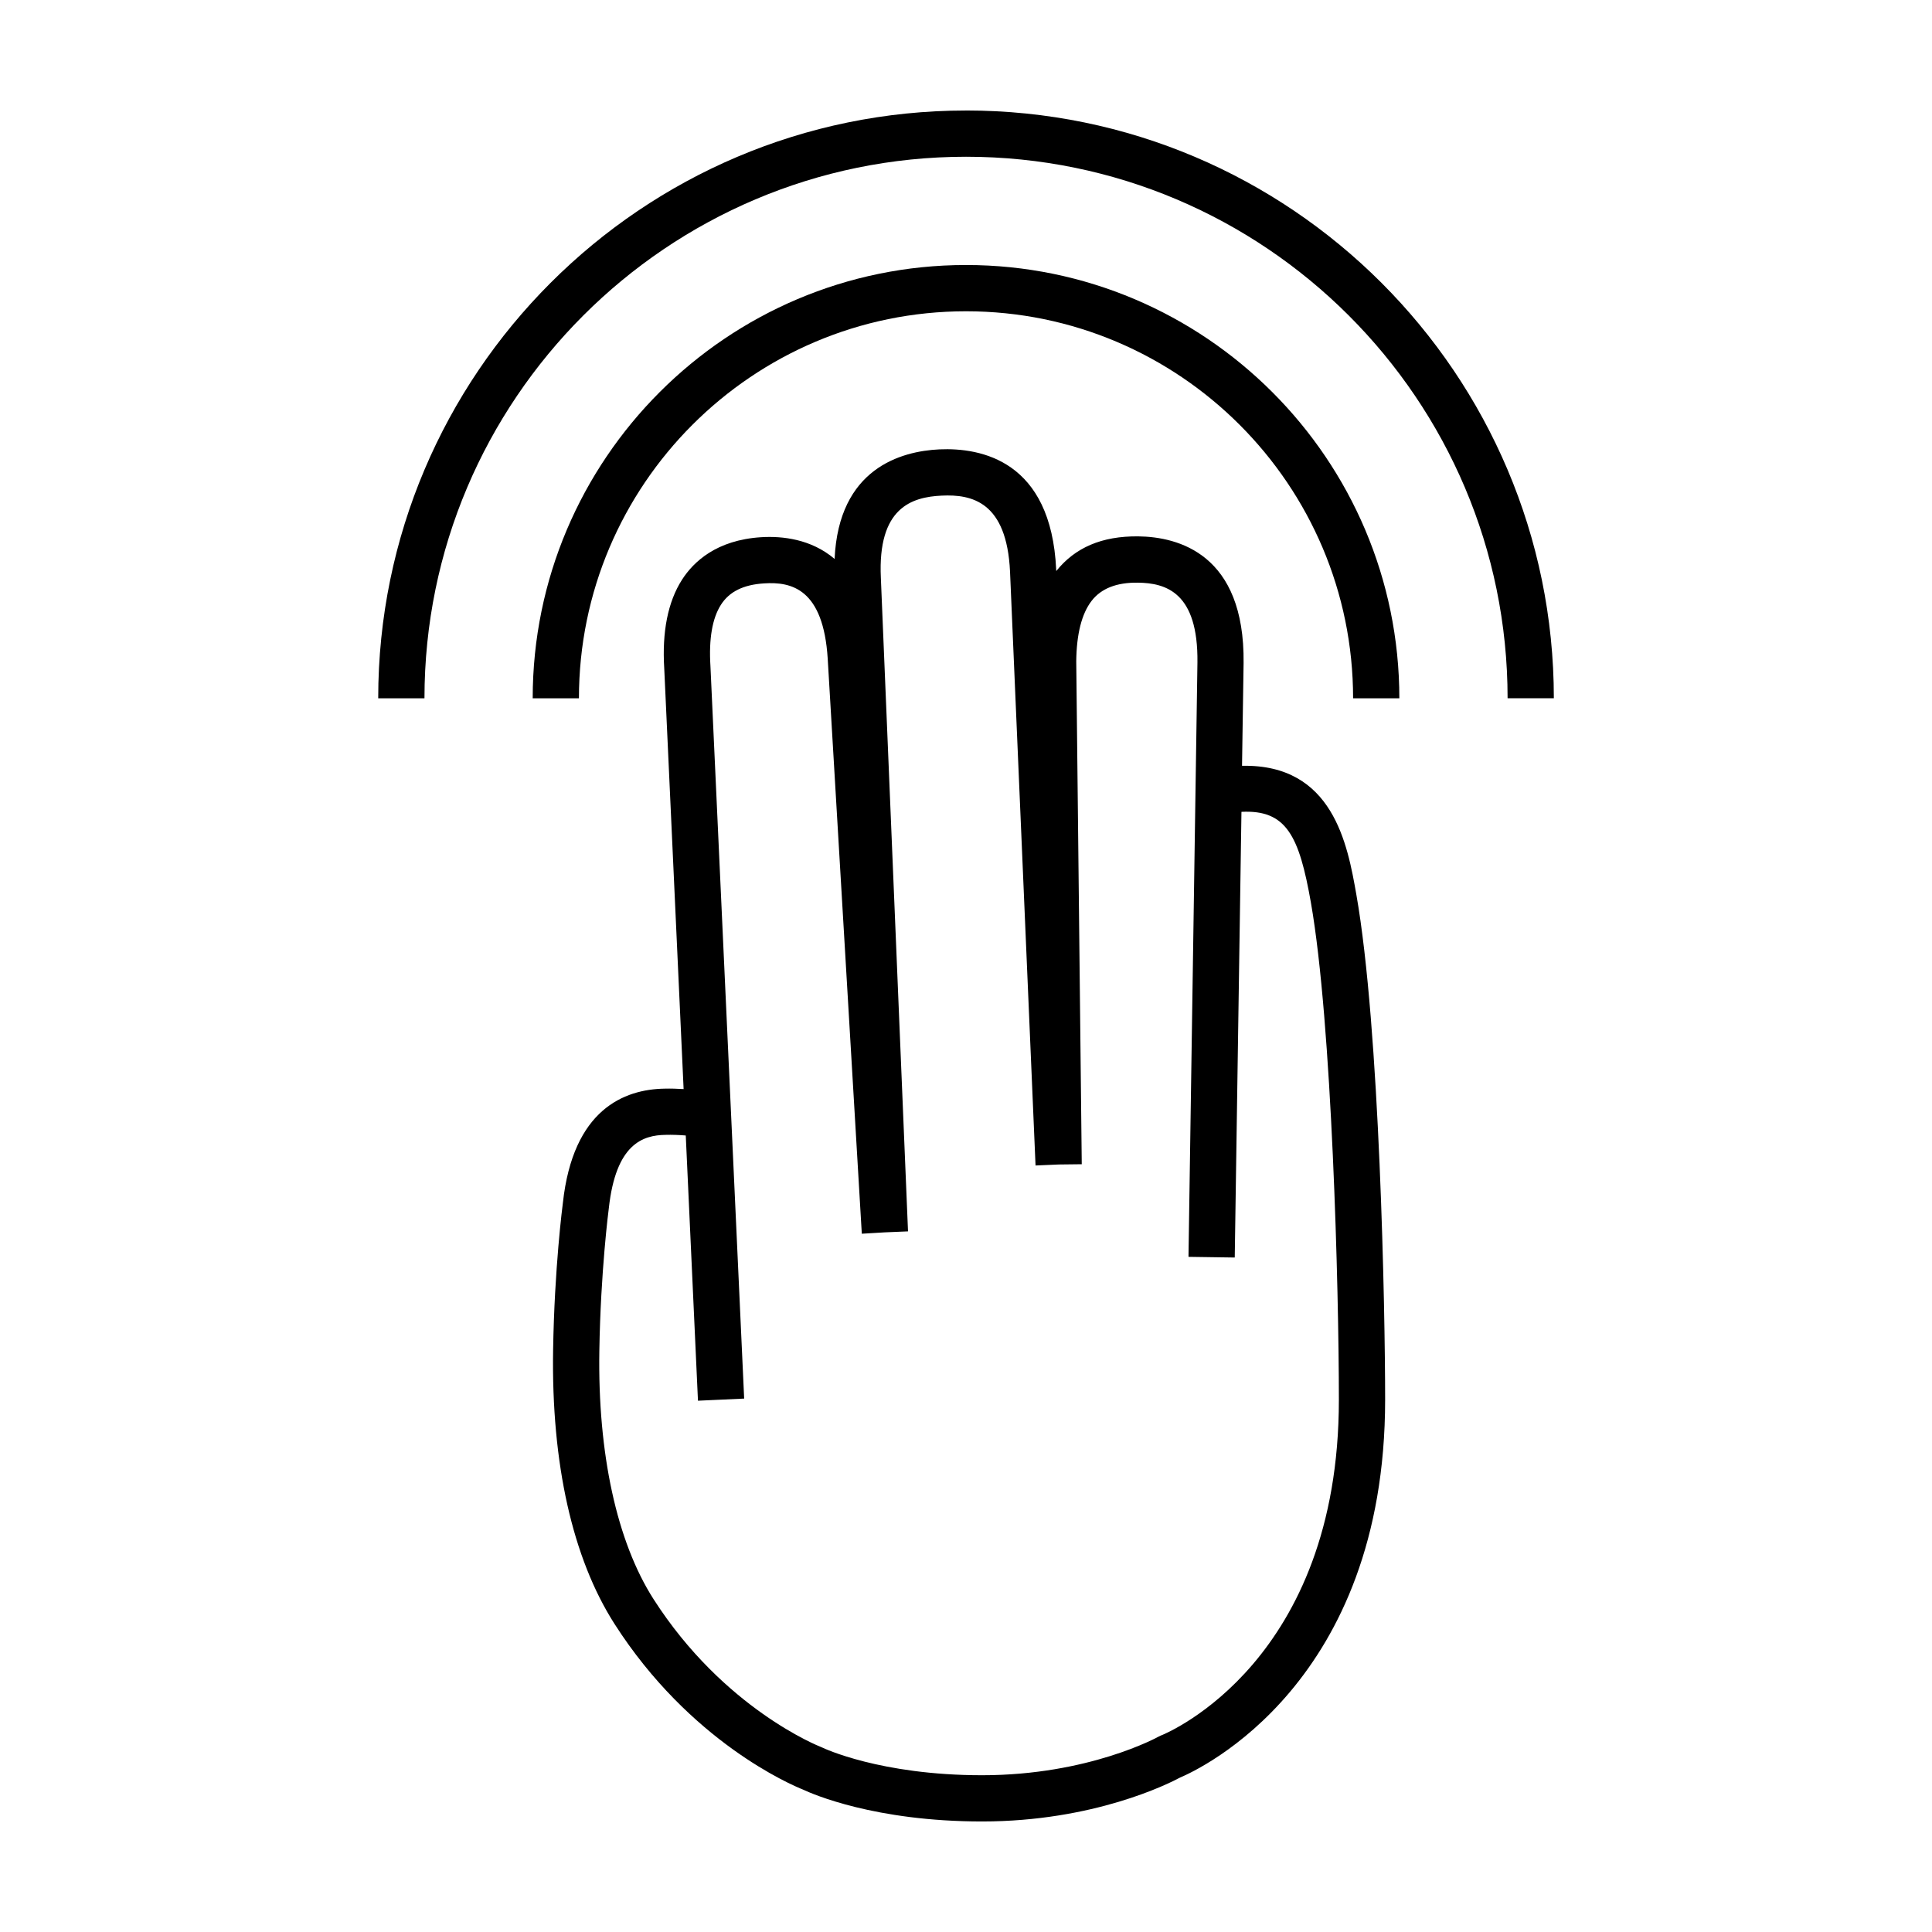
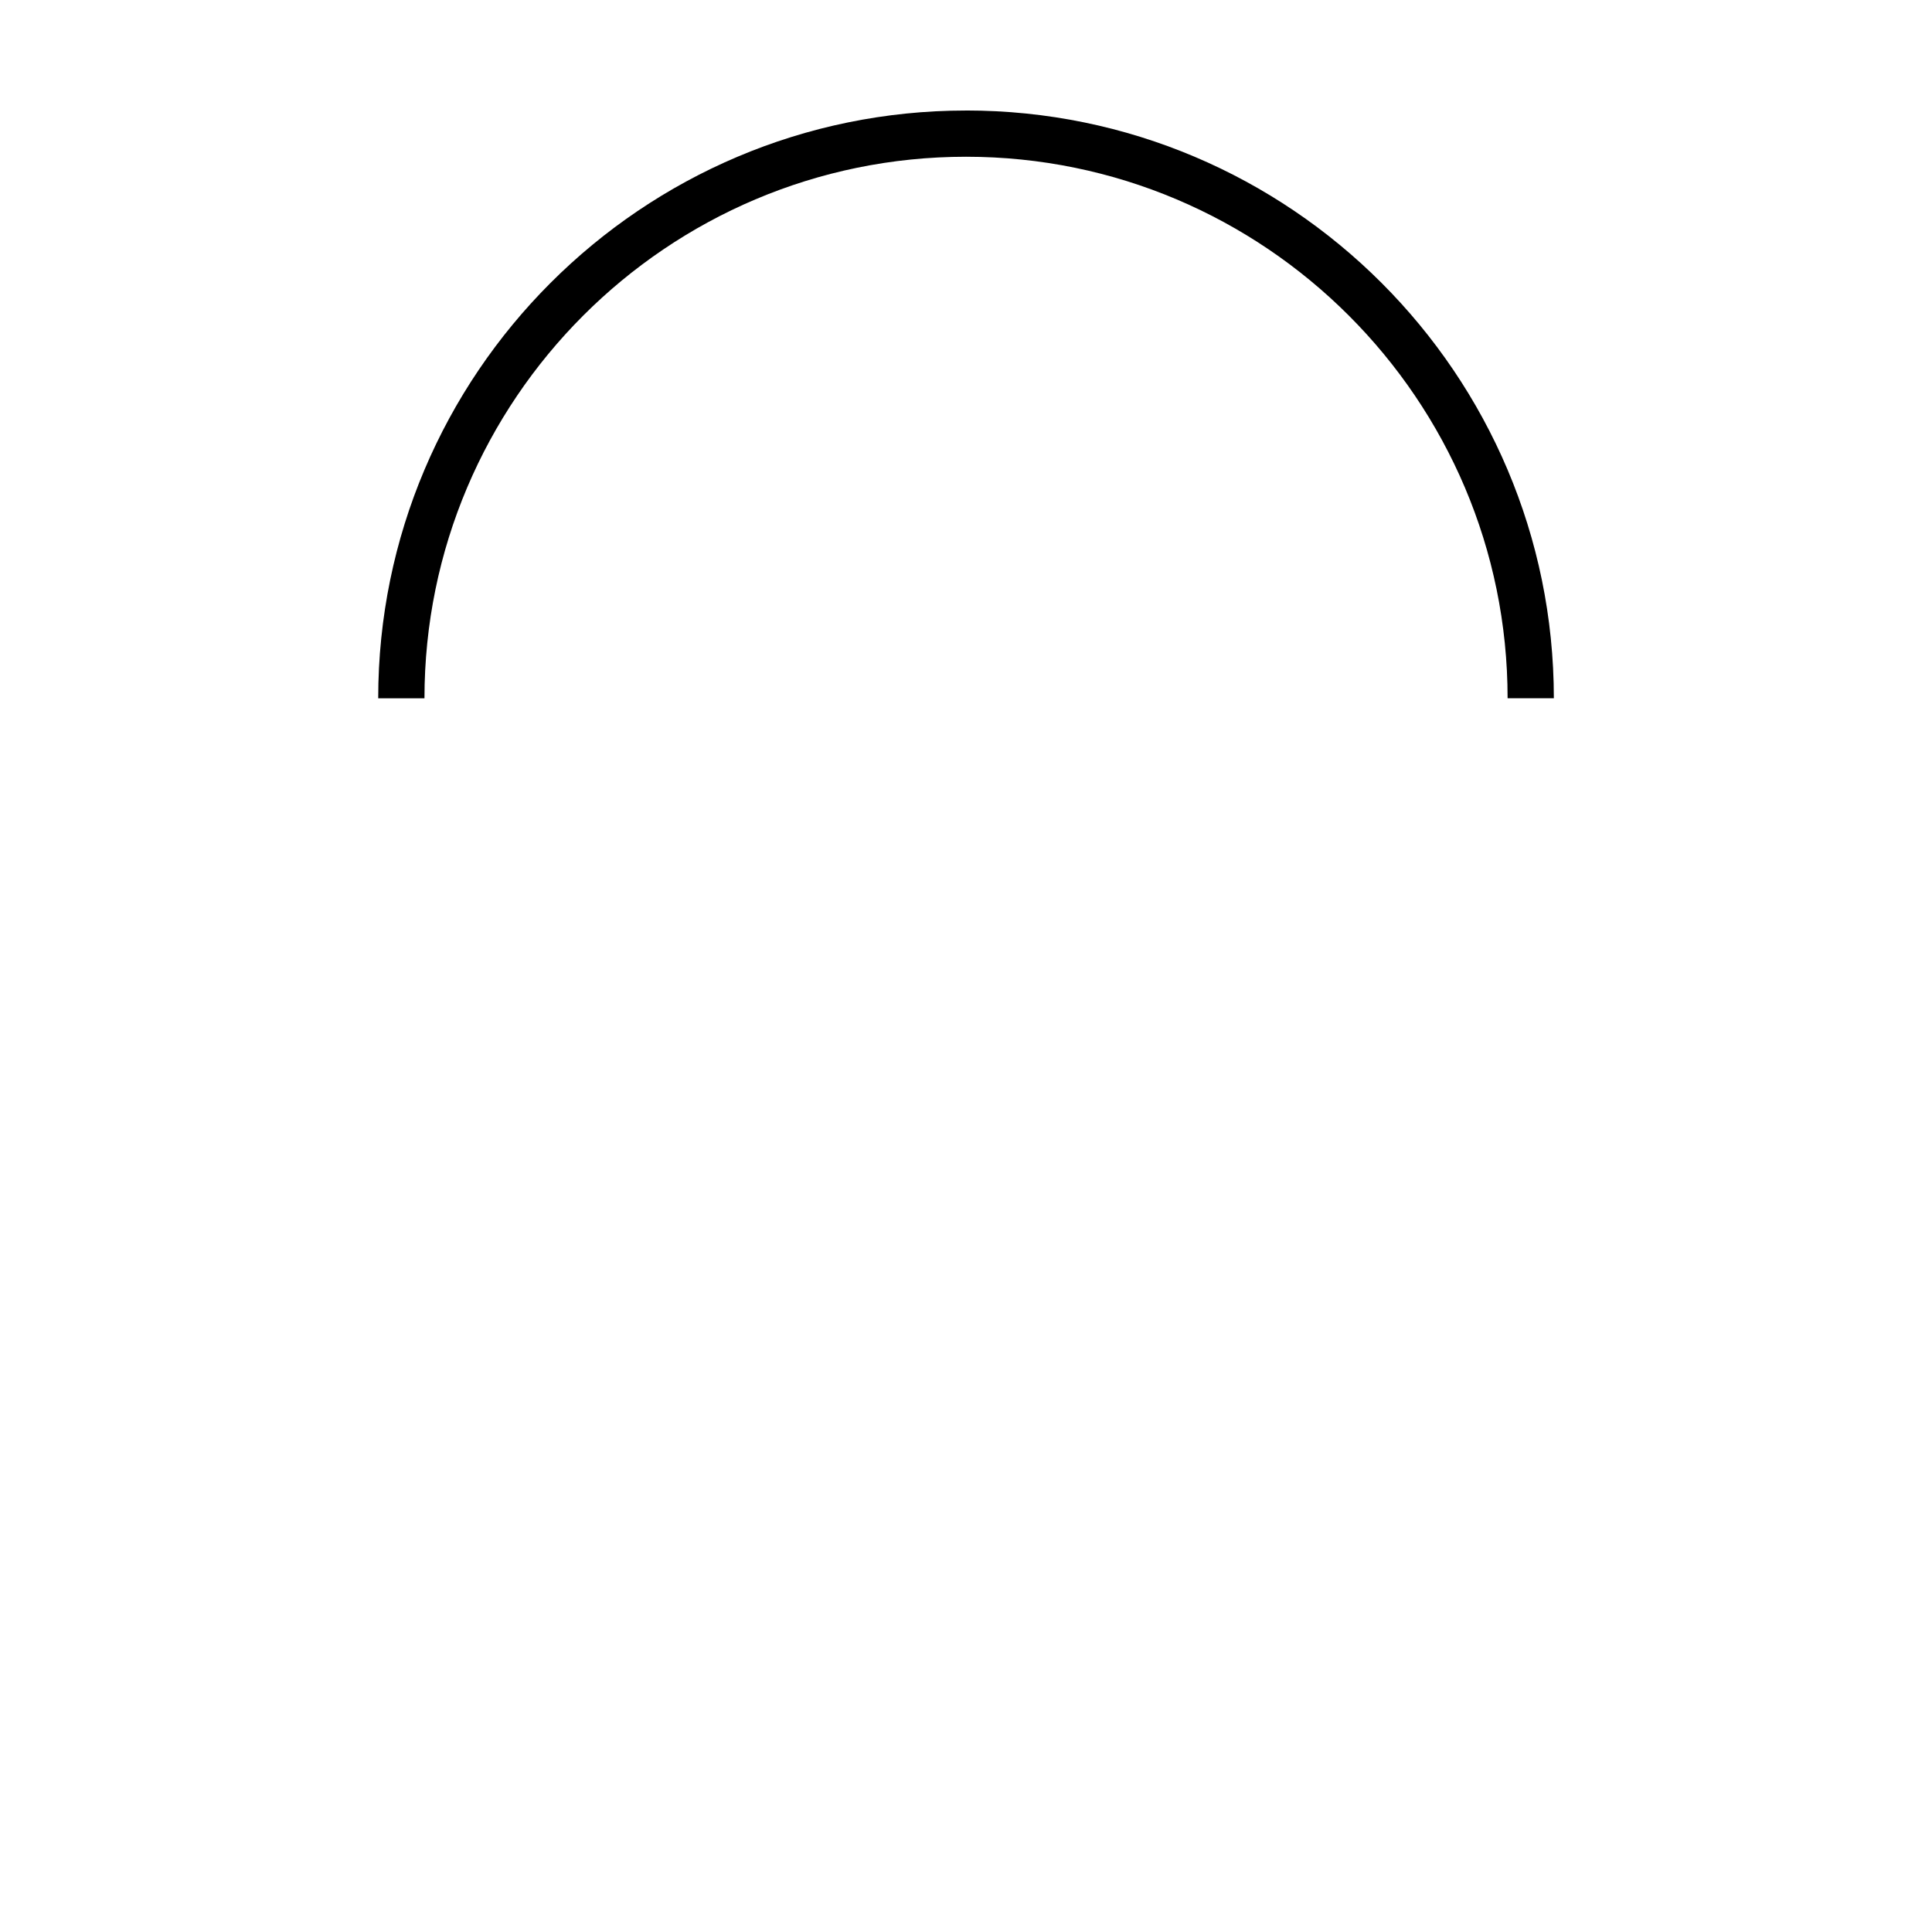
<svg xmlns="http://www.w3.org/2000/svg" fill="#000000" width="800px" height="800px" version="1.1" viewBox="144 144 512 512">
  <g>
-     <path d="m473.15 346.95 0.414-27.246c0.328-28.918-17.352-33.441-27.926-33.562-9.691-0.102-16.746 2.996-21.719 9.191l-0.02-0.406c-1.34-28.883-19.938-32.328-30.934-31.84-10.219 0.484-26.695 5.043-27.789 29.039-6.195-5.289-13.879-6.106-19.441-5.762-11.863 0.734-17.973 6.539-21.004 11.281-3.727 5.828-5.309 13.773-4.699 23.512l5.133 111.46c-1.727-0.105-3.441-0.156-4.969-0.117-10.844 0.156-24.336 5.559-27.023 30.25-0.09 0.695-2.242 17.191-2.594 39.023-0.484 30.078 5.141 55.16 16.262 72.562 19.984 31.242 46.844 42.684 50.004 43.941 2.414 1.137 18.992 8.43 47.418 8.43 29.59 0 49.453-10.016 52.453-11.629 5.305-2.242 54.359-25.004 54.359-100.17 0-23.488-1.402-98.504-7.629-133.84-2.332-13.258-6.16-34.629-30.297-34.121zm-21.336 256.9-0.75 0.359c-0.18 0.105-18.5 10.246-46.801 10.246-27.039 0-42.113-7.227-42.238-7.285l-0.555-0.242c-0.25-0.102-25.648-10.031-44.309-39.195-9.68-15.145-14.773-38.5-14.328-65.762 0.336-21.094 2.469-37.457 2.508-37.762 1.863-17.086 9.012-19.375 15.027-19.461 1.719-0.051 3.598 0.023 5.367 0.168l3.234 70.285 12.242-0.562-8.938-194.14c-0.449-7.188 0.488-12.656 2.793-16.246 2.211-3.465 5.953-5.316 11.438-5.652 7.231-0.469 15.684 1.414 16.848 19.957l9.035 152.39 6.106-0.363 6.141-0.258-7.199-173.21c-0.871-18.582 8.16-21.398 16.121-21.773 7.961-0.383 17.25 1.586 18.113 20.148l6.75 157.14v0.039l0.012 0.195 6.121-0.266 6.125-0.07v-0.191l-0.004-0.07-1.457-133.05c0.086-7.184 1.441-12.555 4.047-15.957 2.555-3.332 6.68-4.922 12.254-4.852 7.473 0.086 16.031 2.57 15.816 21.145l-2.371 157.52 12.258 0.18 1.777-118.11c11.891-0.598 15.285 6.289 18.41 24.07 5.594 31.914 7.41 102.52 7.41 131.72 0 69.113-45.102 88.16-47.004 88.934z" />
-     <path d="m400 214.23c-63.32 0-114.83 51.508-114.83 114.83h12.254c0-56.559 46.02-102.57 102.58-102.57 56.566 0 102.58 46.012 102.58 102.57h12.258c-0.008-63.316-51.527-114.83-114.84-114.83z" />
    <path d="m400 173.29c-85.895 0-155.77 69.879-155.77 155.77h12.258c0-79.141 64.375-143.52 143.52-143.52 79.133 0 143.52 64.375 143.52 143.51h12.258c-0.004-85.891-69.879-155.77-155.77-155.77z" />
  </g>
</svg>